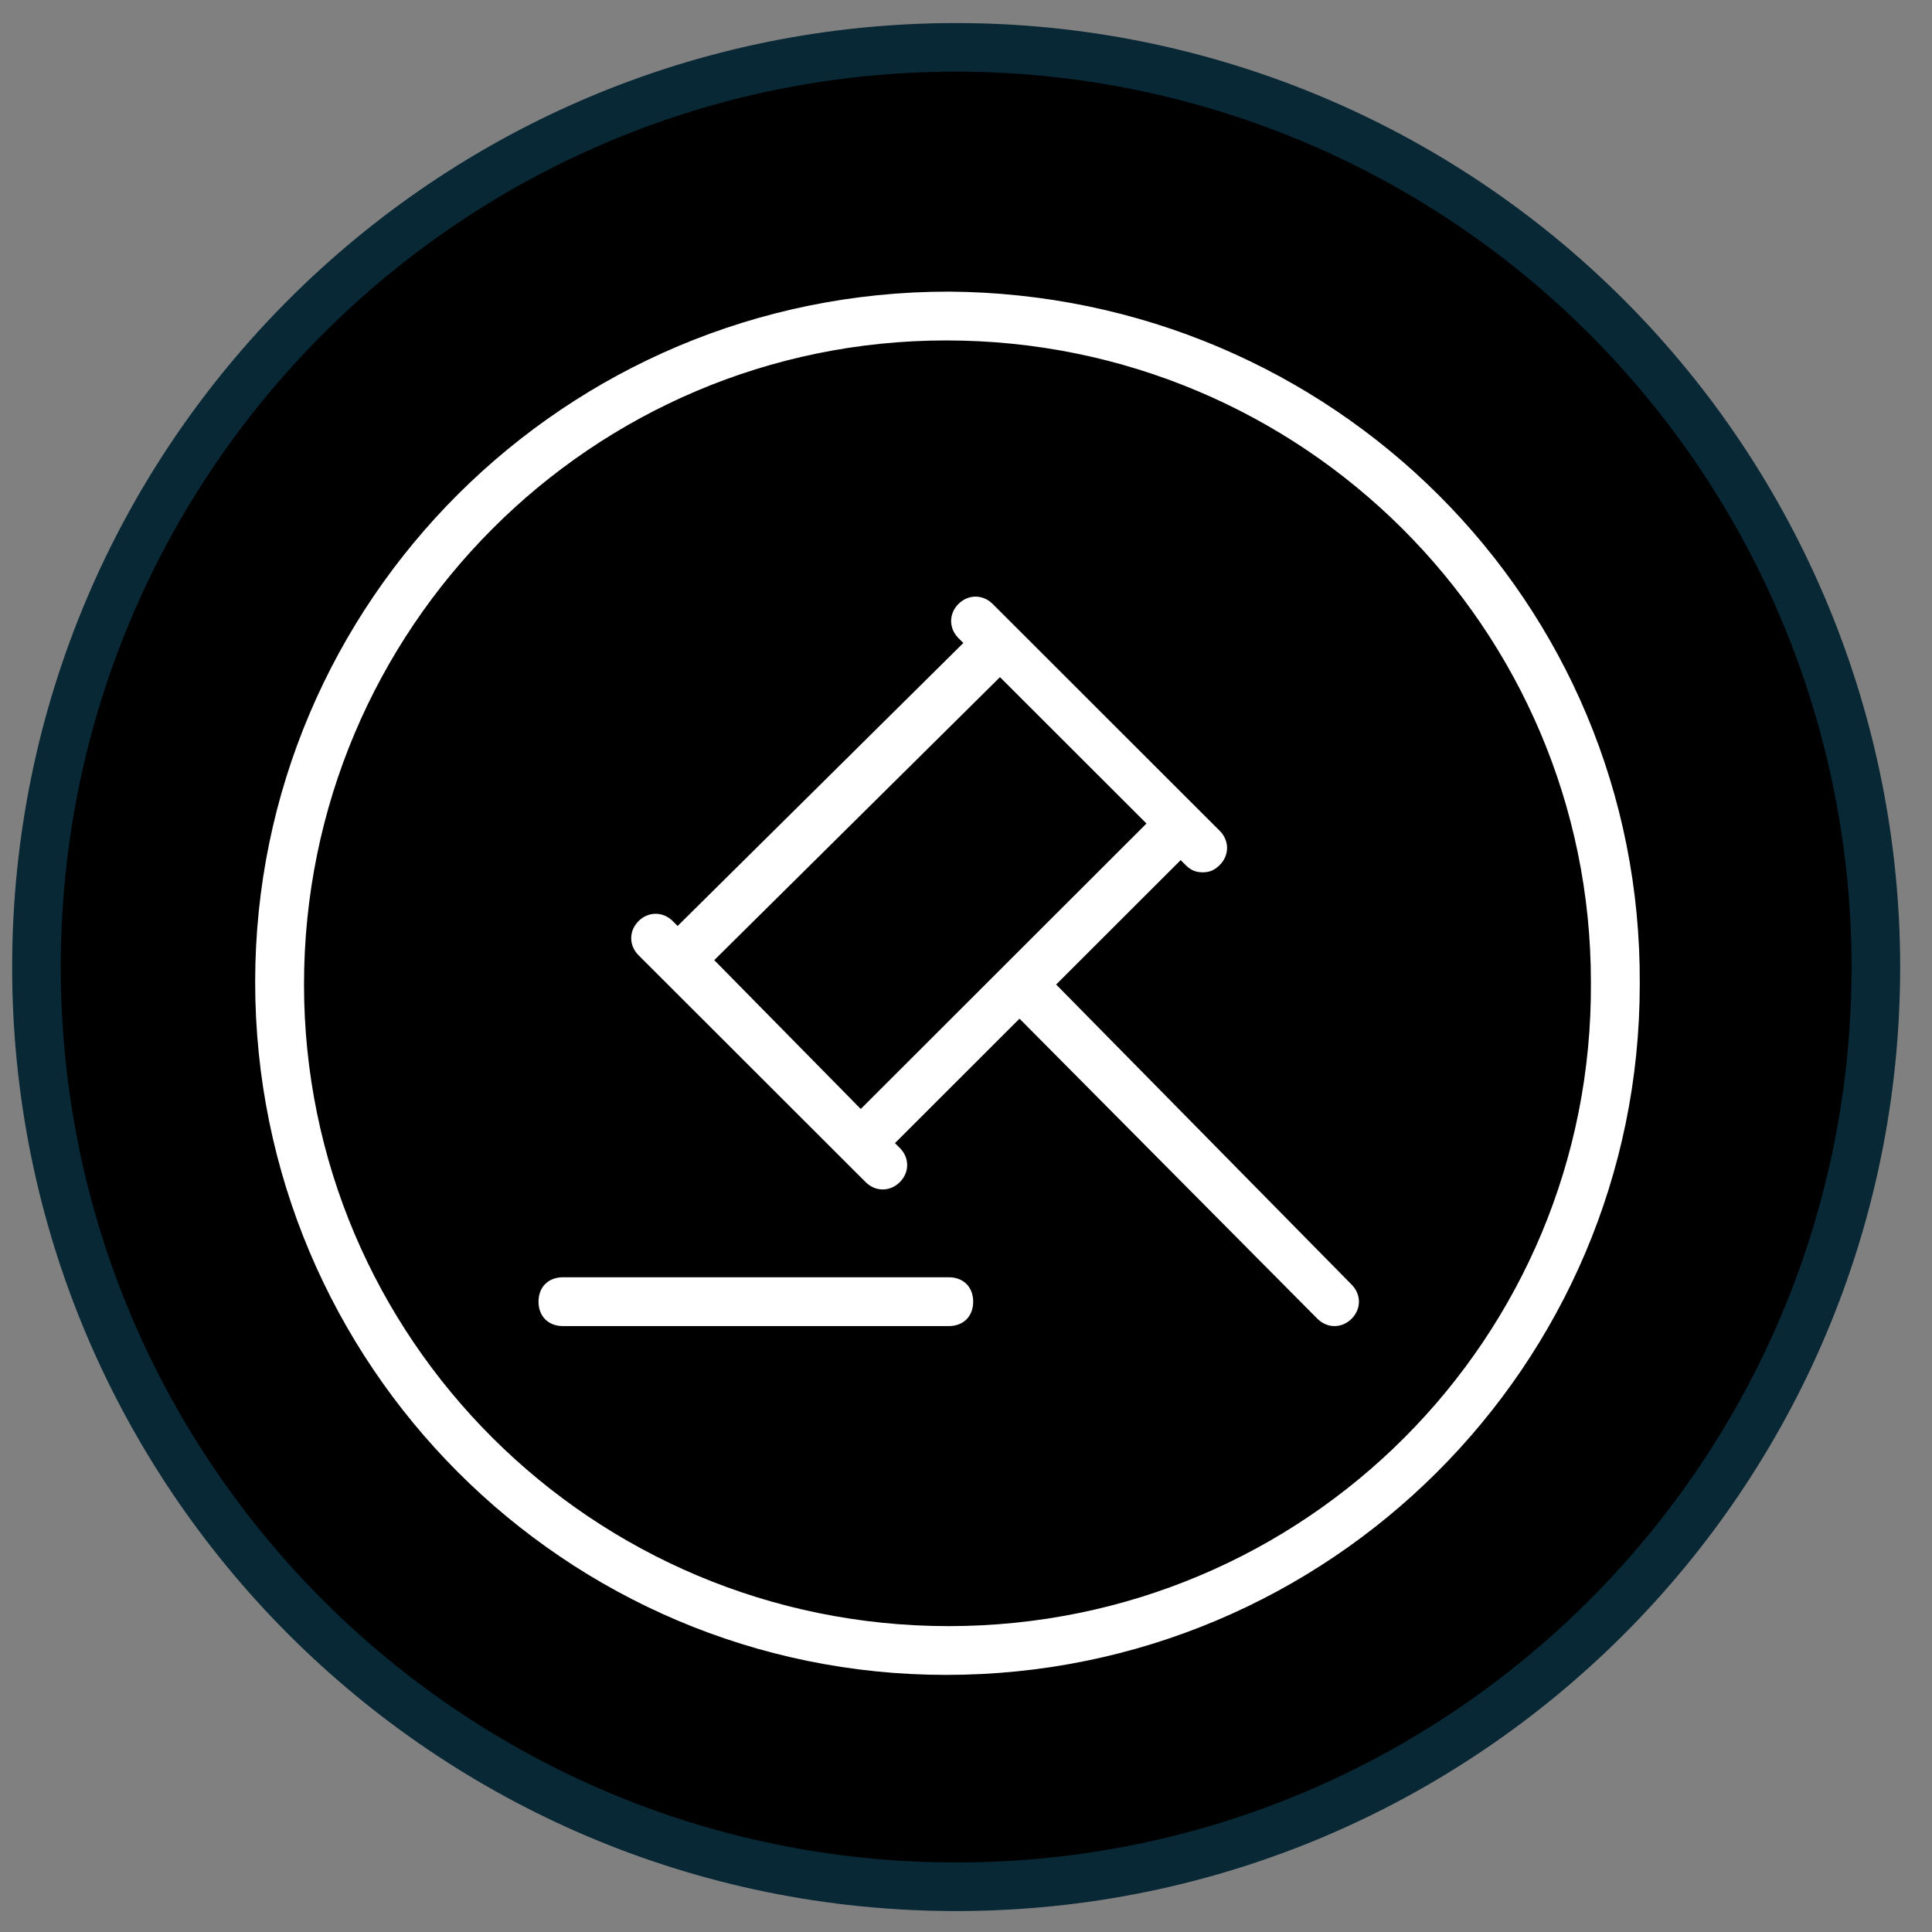
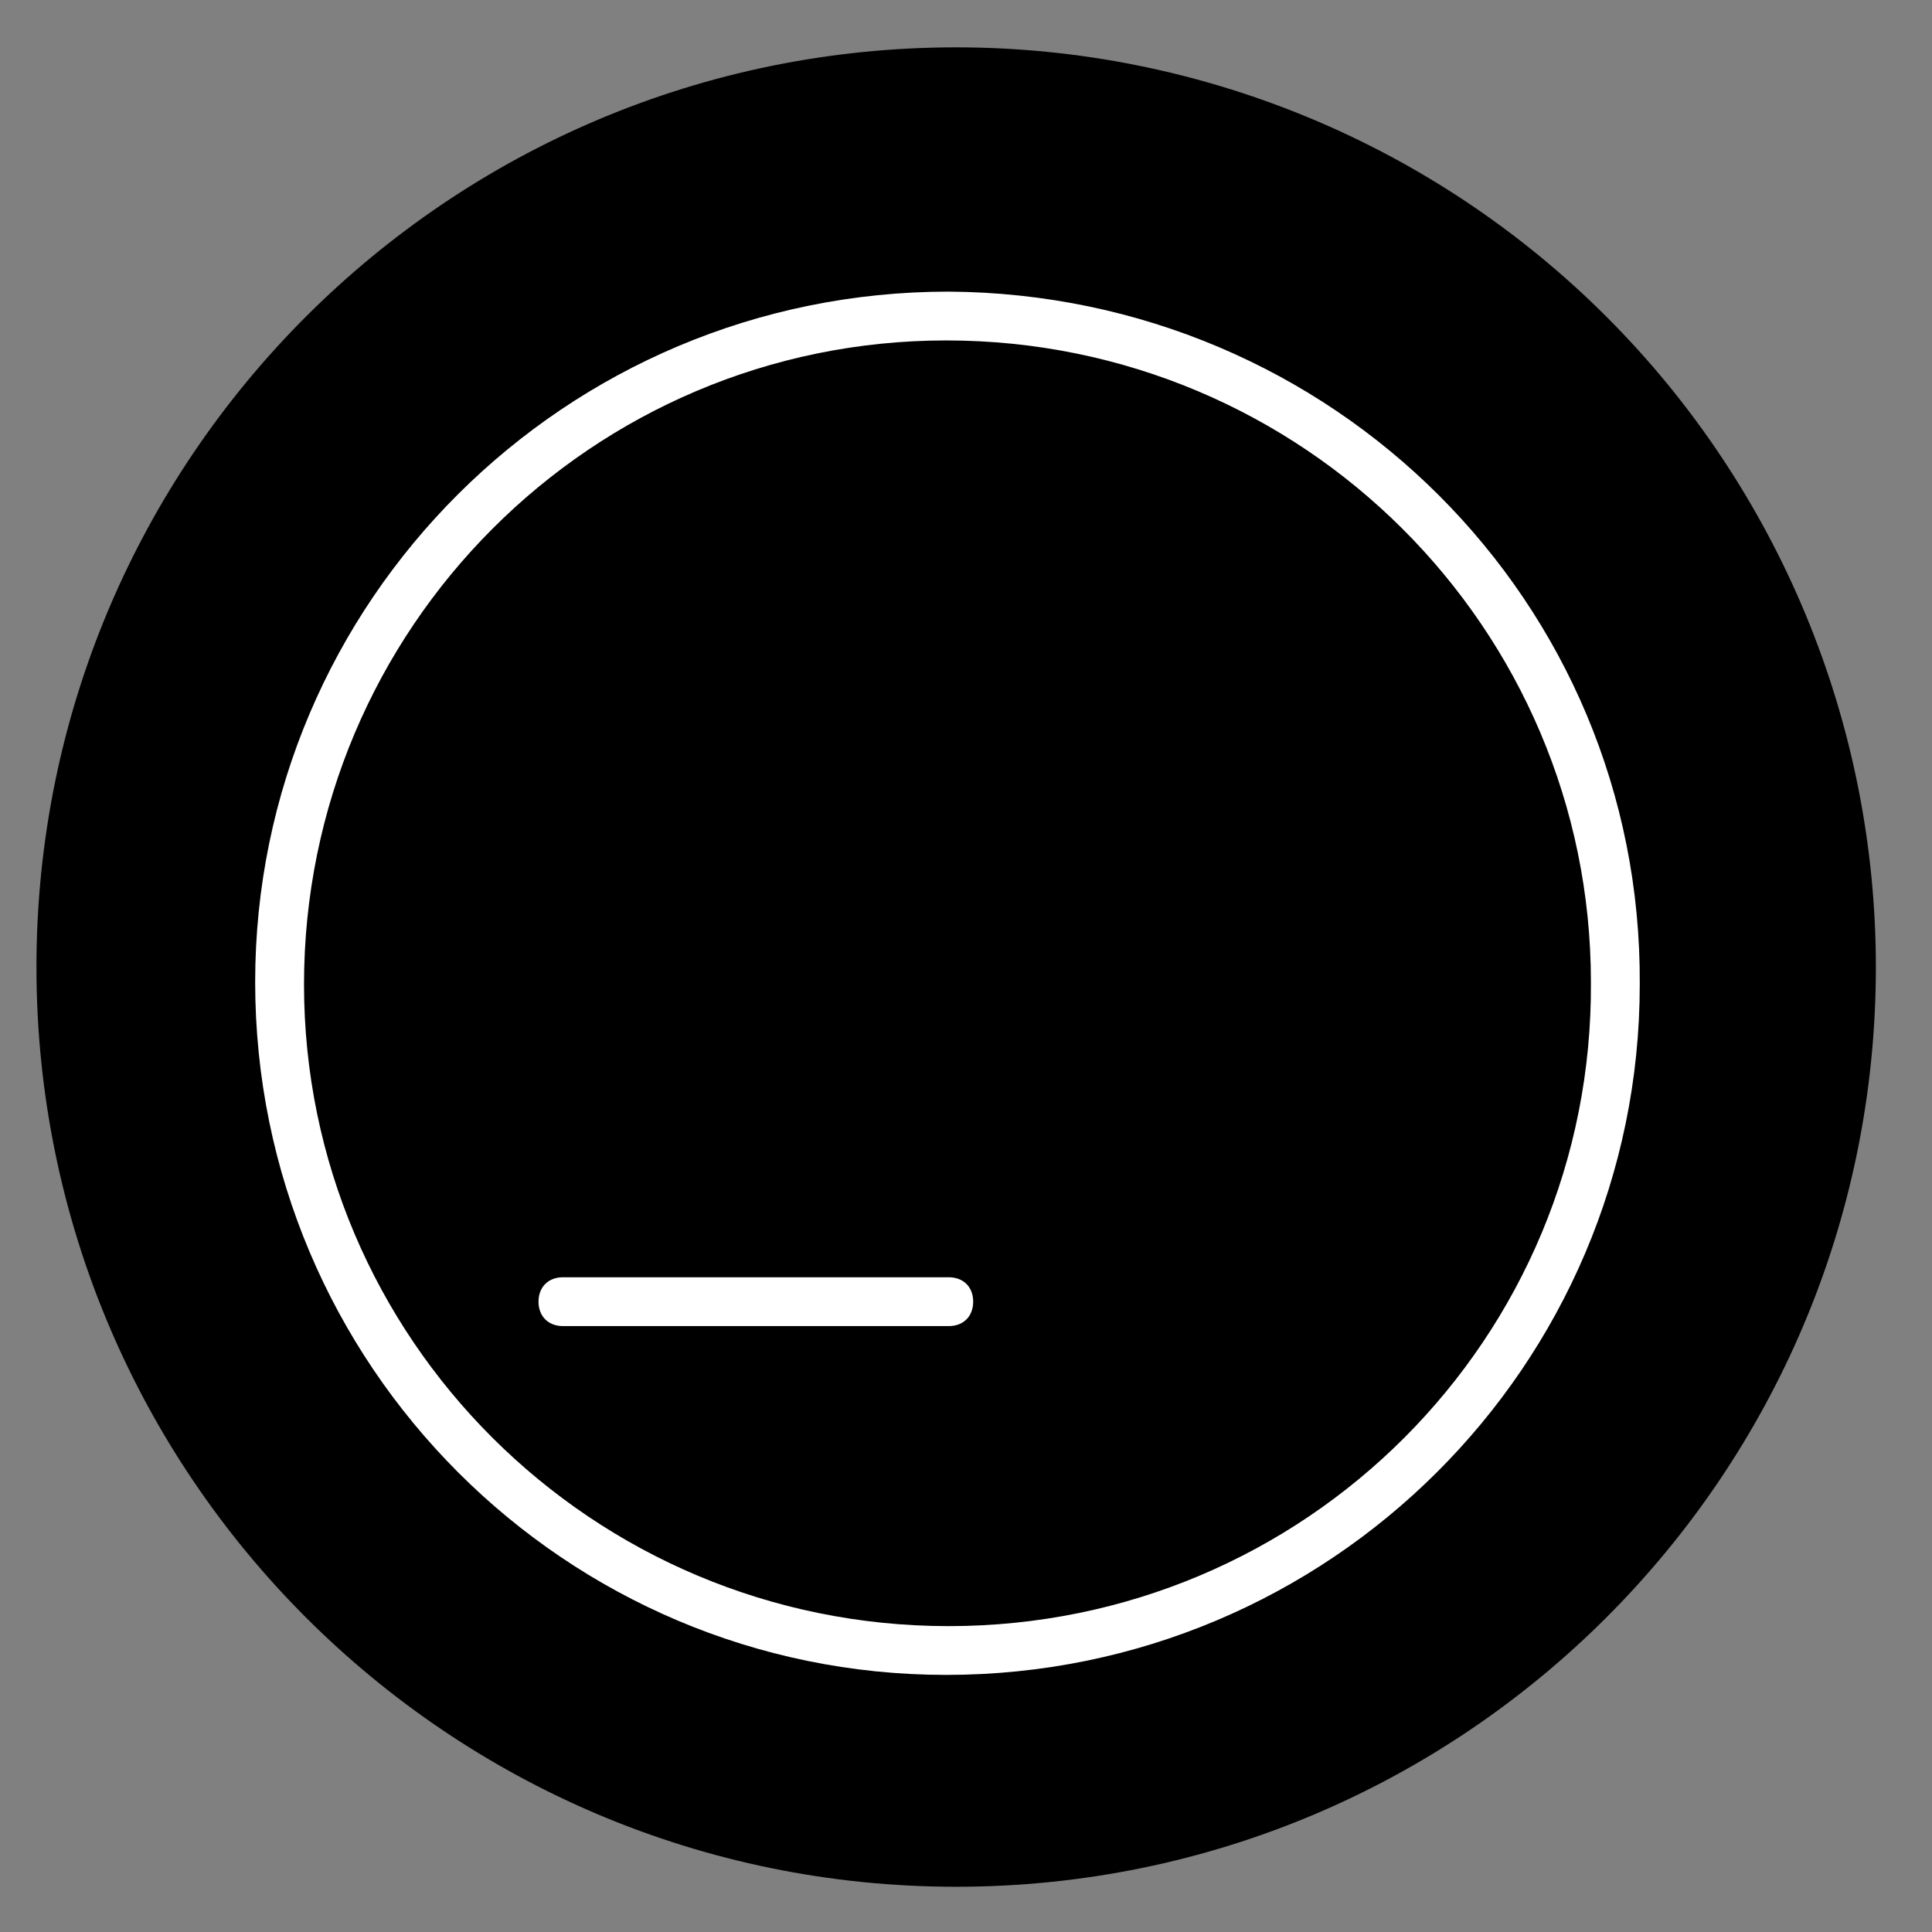
<svg xmlns="http://www.w3.org/2000/svg" width="53" height="53" viewBox="0 0 53 53" fill="none">
  <rect x="0" y="0" width="53" height="53" fill="#808080" stroke="none" />
  <path fill-rule="evenodd" clip-rule="evenodd" d="M1 26.529C1 12.595 12.296 1.299 26.23 1.299C32.921 1.299 39.339 3.957 44.07 8.689C48.802 13.42 51.46 19.837 51.46 26.529C51.46 40.463 40.164 51.759 26.23 51.759C12.296 51.759 1 40.463 1 26.529Z" fill="black" />
-   <path fill-rule="evenodd" clip-rule="evenodd" d="M1 26.529C1 12.595 12.296 1.299 26.23 1.299C32.921 1.299 39.339 3.957 44.07 8.689C48.802 13.42 51.46 19.837 51.46 26.529C51.46 40.463 40.164 51.759 26.23 51.759C12.296 51.759 1 40.463 1 26.529Z" stroke="#082836" stroke-width="1.333" stroke-miterlimit="800" />
  <path fill-rule="evenodd" clip-rule="evenodd" d="M26.025 8C15.508 8 7 16.5 7 26.94C7 37.447 15.508 45.947 25.958 45.947C36.475 45.947 44.983 37.447 44.983 27.007C45.05 16.5 36.542 8.067 26.025 8ZM26.025 44.609C16.244 44.609 8.34 36.711 8.34 27.007C8.34 17.236 16.244 9.339 25.958 9.339C35.738 9.339 43.643 17.236 43.643 26.94C43.71 36.711 35.805 44.609 26.025 44.609Z" fill="white" />
  <path fill-rule="evenodd" clip-rule="evenodd" d="M26.028 35.039H15.443C15.041 35.039 14.773 35.307 14.773 35.708C14.773 36.11 15.041 36.378 15.443 36.378H26.028C26.43 36.378 26.697 36.11 26.697 35.708C26.697 35.307 26.43 35.039 26.028 35.039Z" fill="white" />
-   <path fill-rule="evenodd" clip-rule="evenodd" d="M28.973 27.008L32.389 23.595L32.523 23.729C32.657 23.863 32.791 23.93 32.992 23.93C33.193 23.93 33.327 23.863 33.461 23.729C33.729 23.461 33.729 23.06 33.461 22.792L32.858 22.19L27.834 17.17L27.231 16.568C26.963 16.3 26.561 16.3 26.293 16.568C26.025 16.836 26.025 17.237 26.293 17.505L26.427 17.639L18.589 25.402L18.455 25.268C18.187 25.001 17.785 25.001 17.517 25.268C17.249 25.536 17.249 25.938 17.517 26.205L23.747 32.429C24.015 32.697 24.417 32.697 24.685 32.429C24.953 32.162 24.953 31.76 24.685 31.492L24.551 31.359L27.968 27.945L36.14 36.177C36.408 36.445 36.81 36.445 37.078 36.177C37.346 35.91 37.346 35.508 37.078 35.24L28.973 27.008ZM23.613 30.422L19.594 26.339L27.432 18.576L31.451 22.591L23.613 30.422Z" fill="white" />
</svg>